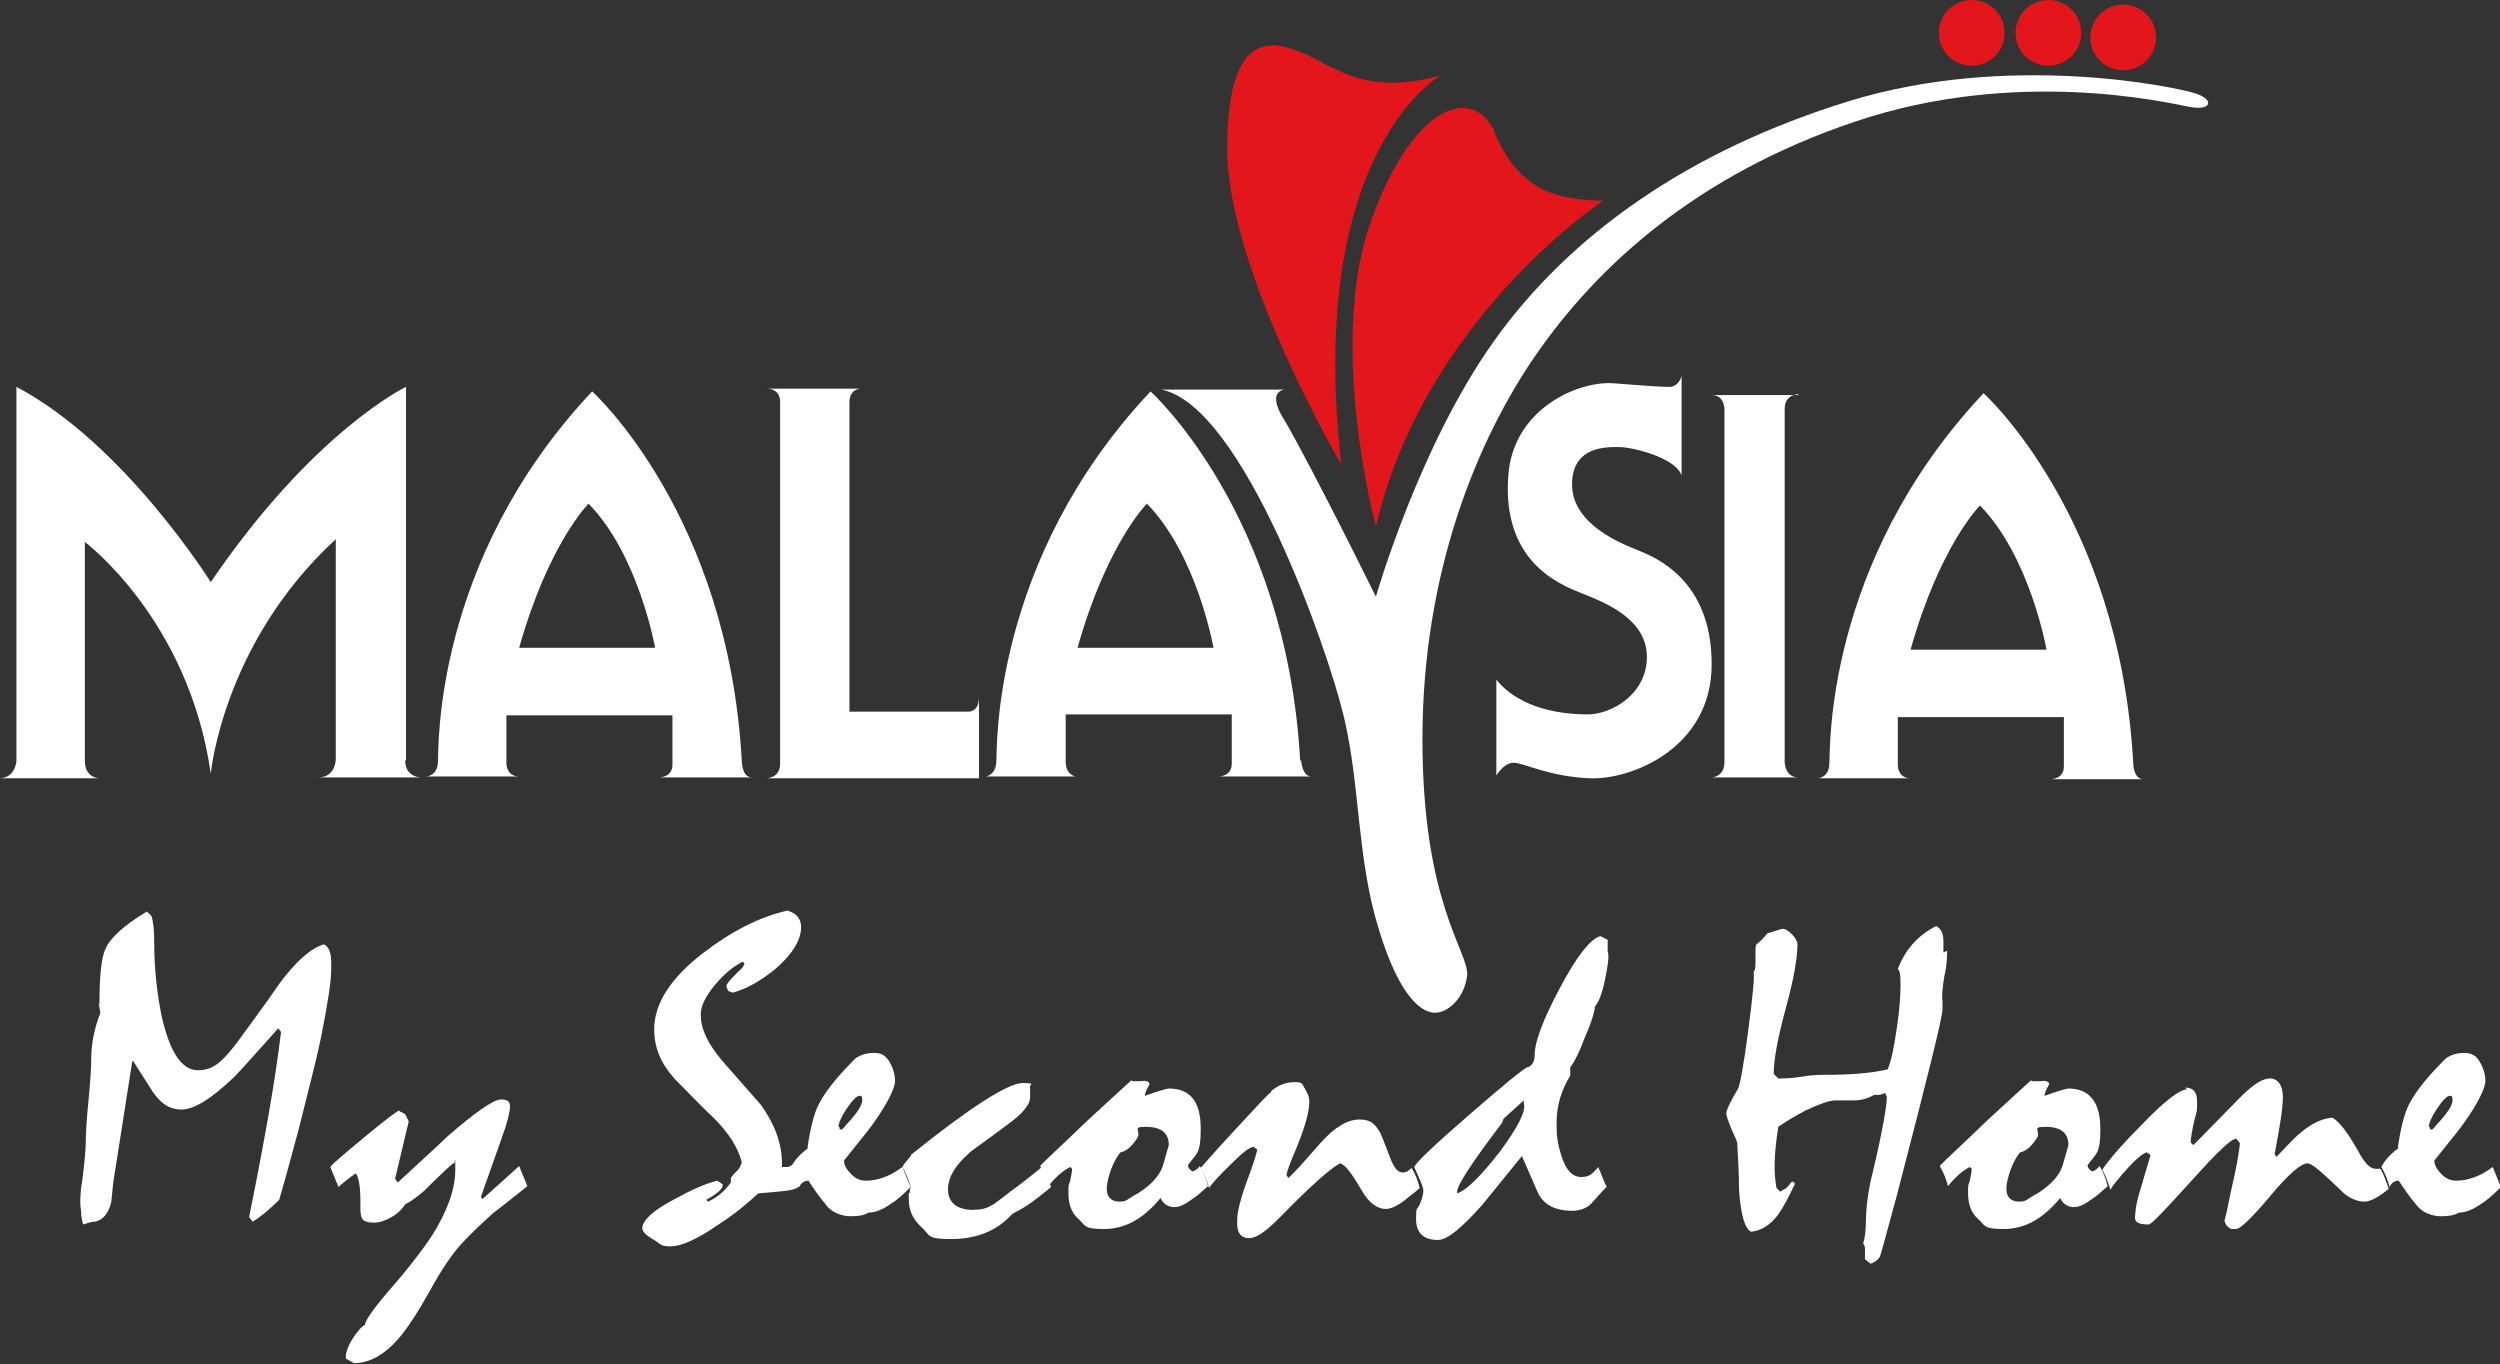
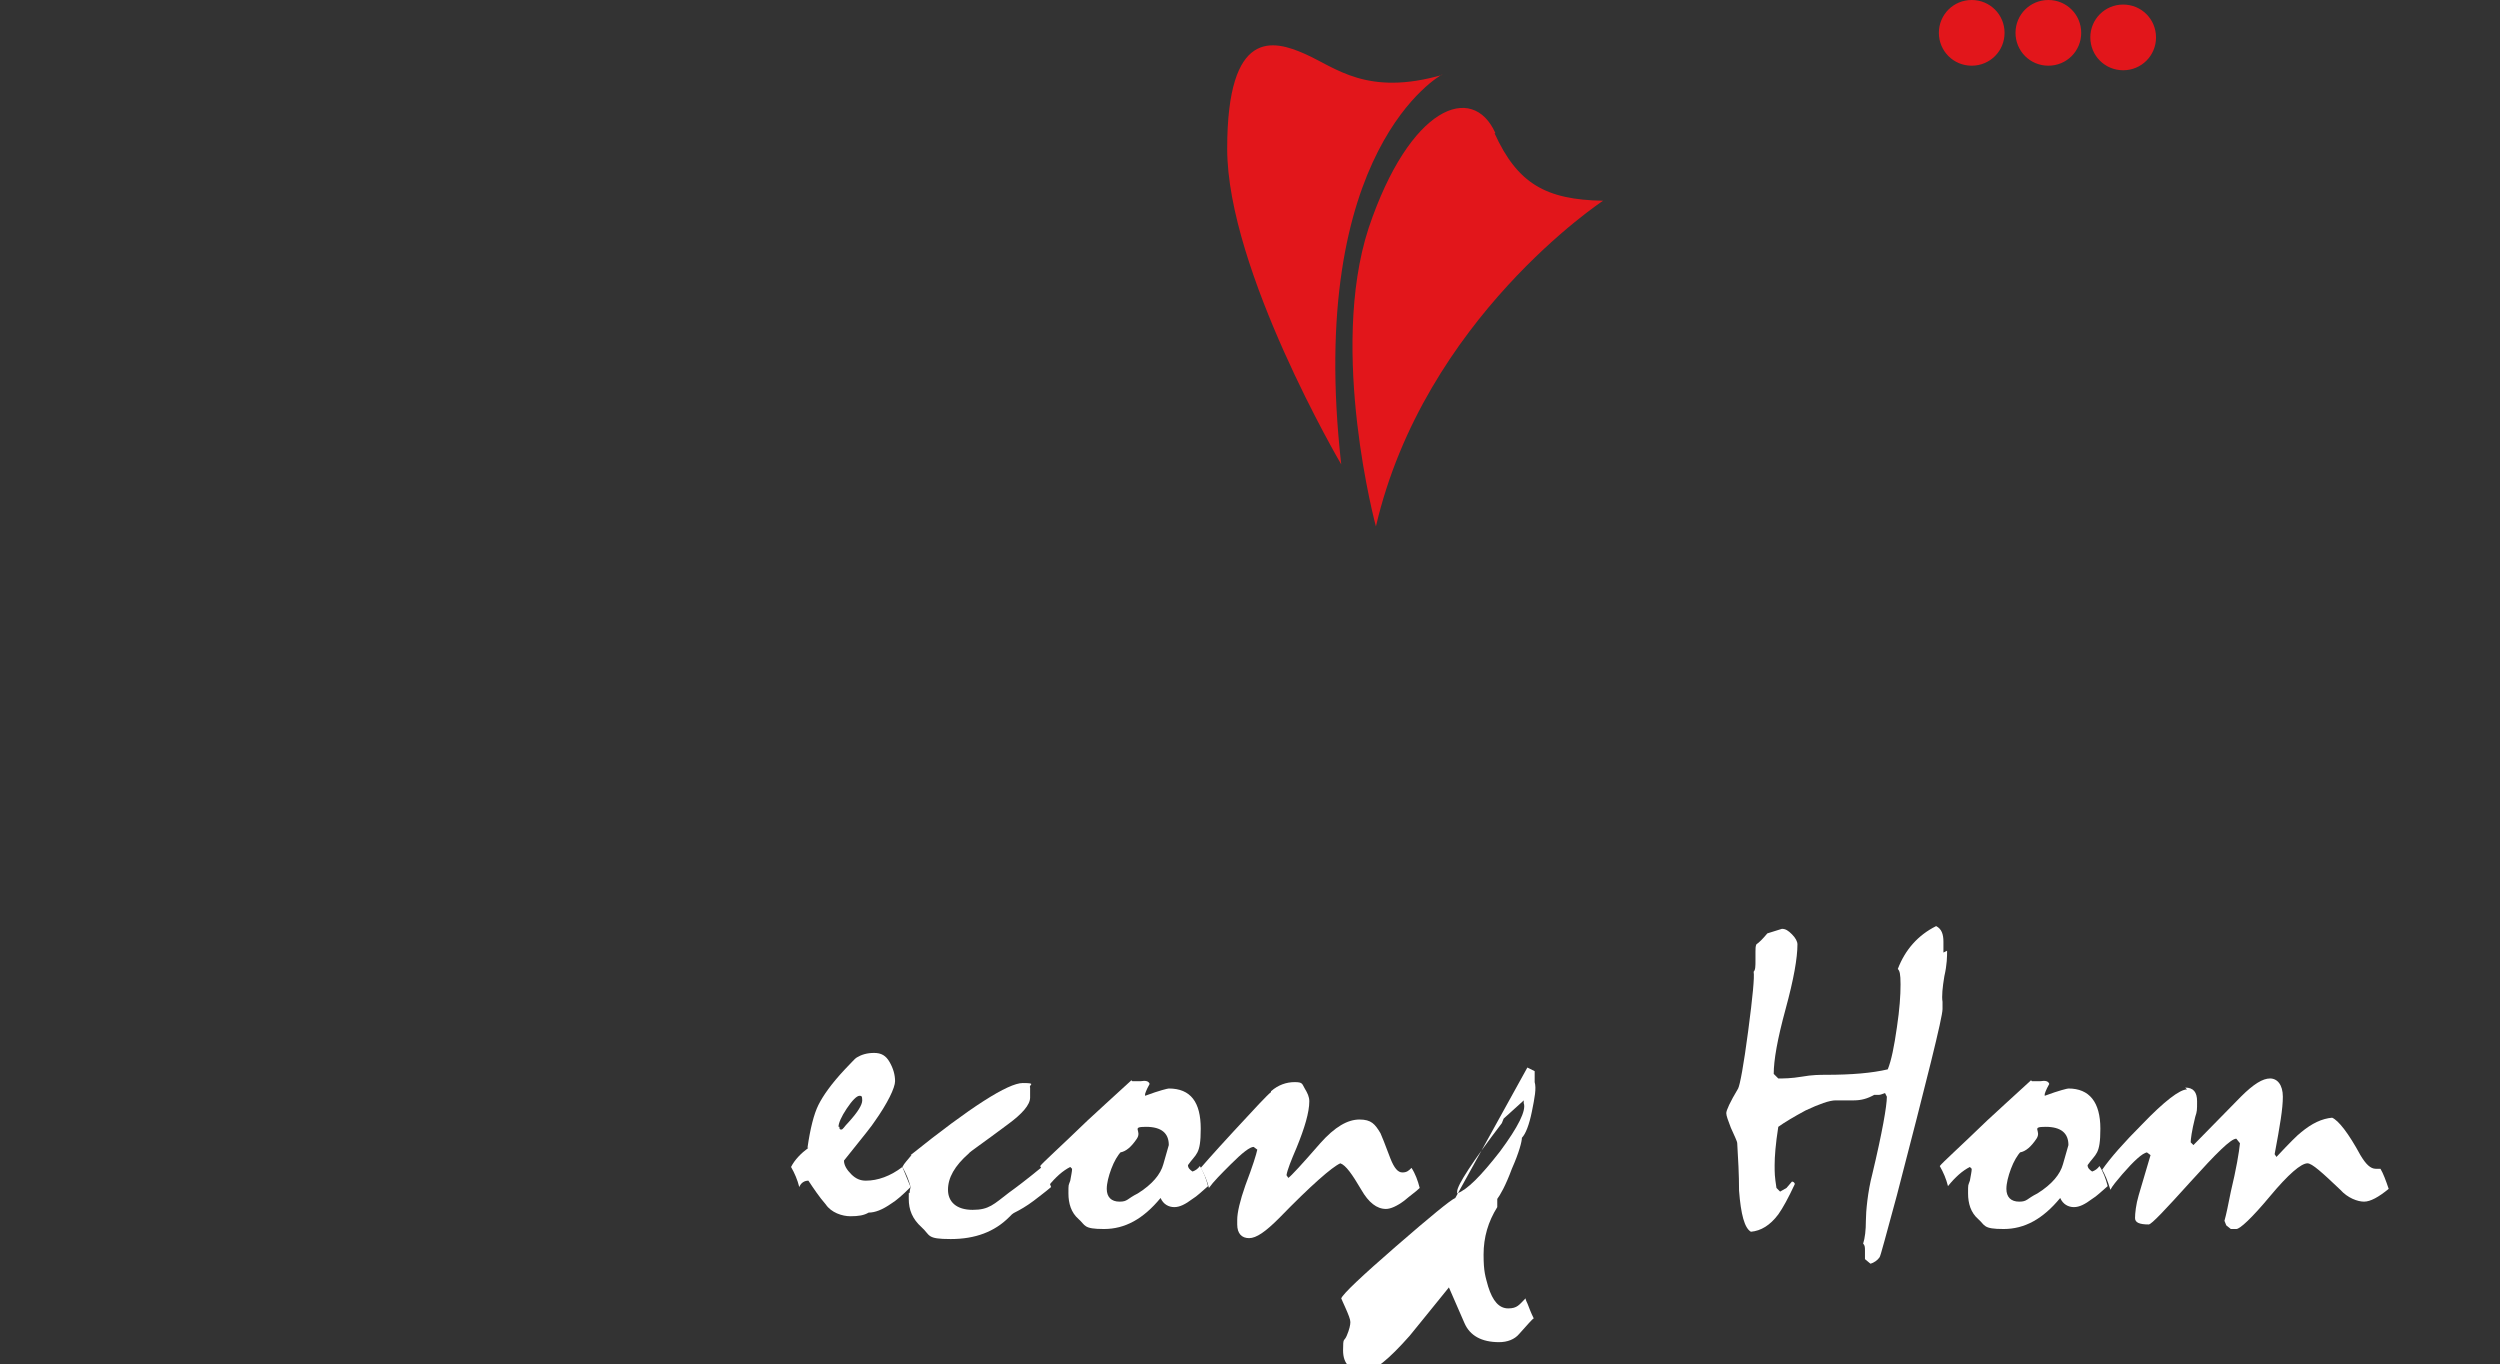
<svg xmlns="http://www.w3.org/2000/svg" id="Layer_1" version="1.1" viewBox="0 0 274 149.5">
  <rect x="0" y="0" width="274" height="149.5" fill="#333333" stroke="none" />
  <defs>
    <style>
      .st0 {
        fill: #fff;
      }

      .st1 {
        fill: #e2161b;
      }
    </style>
  </defs>
-   <path class="st0" d="M44.5,83.4v-41c0,0-10.1,4.8-21.4,21.4,0,0-9.5-15.2-21.3-21.4v41s-.1,1.9-1.9,1.9h11s-1.6,0-1.6-1.9v-24s11.4,8.5,13.8,25.4c0,0,1.3-14.3,13.7-25.7v24.1s0,2-1.9,2h11.2s-1.7,0-1.7-1.9M81.3,83.4c-1.5-27.1-16.4-40.5-16.4-40.5-17.5,18.6-16.8,39.3-16.9,40.5,0,1.7-1.3,1.7-1.3,1.7h10.2c-1.4,0-1.4-1.4-1.4-1.4v-5.3c0,0,18.2,0,18.2,0v5.4c0,1.4-1.4,1.4-1.4,1.4h10.1c-1.1,0-1.1-1.8-1.1-1.8M56.9,71c3.2-11.4,7.6-15.8,7.6-15.8,5.5,5.6,7.3,15.8,7.3,15.8h-14.9ZM142.5,83.4c-1.5-27.1-16.4-40.5-16.4-40.5-17.5,18.6-16.8,39.3-16.9,40.5,0,1.2-.7,1.6-1.1,1.7h-.2s10,0,10,0h0s.2,0,.2,0h-.2c-.1,0-.4-.1-.6-.3-.5-.4-.5-1.2-.5-1.2v-5.3c0,0,18.2,0,18.2,0v5.4c0,1.4-1.4,1.4-1.4,1.4h10.1c-1,0-1.1-1.8-1.1-1.8M118.1,71c3.2-11.4,7.6-15.8,7.6-15.8,5.5,5.6,7.3,15.8,7.3,15.8h-14.9ZM233.8,83.6c-1.5-27.1-16.4-40.5-16.4-40.5-17.5,18.6-16.8,39.3-16.9,40.5,0,1.7-1.3,1.7-1.3,1.7h10.2c-1.4,0-1.4-1.4-1.4-1.4v-5.3c0,0,18.2,0,18.2,0v5.4c0,1.4-1.4,1.4-1.4,1.4h10.1c-1.1,0-1.1-1.8-1.1-1.8M209.4,71.2c3.2-11.4,7.6-15.8,7.6-15.8,5.5,5.6,7.3,15.8,7.3,15.8h-14.9ZM106.2,78h-13.1c0,0,0-32.5,0-33.9,0-1.5,1.2-1.5,1.2-1.5h-10.3c1.7,0,1.5,1.6,1.5,1.6v39.5c0,1.6-1.5,1.6-1.5,1.6h23.3s0-8.9,0-8.9c0,1.7-1.2,1.6-1.2,1.6M240.5,10.2c-2.3-.7-20.4-4.5-37.9.9-17.5,5.4-30.5,14.6-38.8,26.2-8.3,11.6-13,28.1-13,28.1-2.9-5.9-8.6-17.1-10.3-19.8-1.6-2.8.3-2.9.3-2.9h-13.5c8.9,1.8,18.2,28.3,20,35.9,1.8,7.6,1.4,15.4,3.8,23.2,2.4,7.9,4.9,9.2,6.2,9.2s3.2-1.5,3.5-4.1c.2-2.6-4.9-7.8-4.9-25.9s5.9-32.7,12.5-42.2c6.6-9.5,17.4-19.6,35-25.5,17.6-5.9,33.9-2.1,36.5-1.6,2.5.5,2.9-.8.6-1.5M179.5,60.3c-2-.8-7.2-2.9-7.2-7.2s3.9-4.1,5.2-4.1,6.1,1.1,6.8,3.1v-10.9c0,0-.3,1.3-1.5,1.2-1.2,0-4.6-.3-6.1-.4-4-.2-11,3-11.4,10.3-.6,9,5.2,11.6,8,12.7,2.8,1.1,7.2,2.9,7.2,7s-3.9,6.3-6.5,6.3-7.3-.5-10-3.8v10.5s.8-1.4,1.9-1.4,3.8,1.5,8.3,1.7c4.6.2,13.4-3.3,13.4-12.5s-6.1-11.7-8.1-12.5M197.1,43.3h-9.5c1.5,0,1.4,1.7,1.4,1.7v38.5c0,1.7-1.4,1.7-1.4,1.7h9.5c-1.5,0-1.5-1.7-1.5-1.7v-38.7c0-1.6,1.5-1.6,1.5-1.6" />
  <path class="st1" d="M158.1,8.2c-8.3,2.4-11.7-.8-15.1-2.3-3.4-1.5-8.5-2.9-8.5,10.4s12.5,34.6,12.5,34.6c-3.9-34.6,11-42.7,11-42.7M163.9,14.6c-2.5-5.6-9.4-3-13.9,10.4-4.4,13.5.8,32.7.8,32.7,5.3-22.8,24.9-35.7,24.9-35.7-6.3-.1-9.4-1.9-11.9-7.4M216.1,0c-2,0-3.6,1.6-3.6,3.6s1.6,3.6,3.6,3.6,3.6-1.6,3.6-3.6-1.6-3.6-3.6-3.6M224.5,0c-2,0-3.6,1.6-3.6,3.6s1.6,3.6,3.6,3.6,3.6-1.6,3.6-3.6-1.6-3.6-3.6-3.6M232.7.5c-2,0-3.6,1.6-3.6,3.6s1.6,3.6,3.6,3.6,3.6-1.6,3.6-3.6-1.6-3.6-3.6-3.6" />
  <g>
-     <path class="st0" d="M10.9,110.1c0-3.1.2-5.2.7-6.2.5-1.1,2-2.5,4.5-4l.5.5c.2.6.3,1.5.3,2.9,0,2.8.3,5.5.8,8,.9,4,2.2,6,4,6s2.8-1.1,4.4-3.2c1-1.4,2.6-3.5,4.6-6.4,1.8-2.4,3.4-3.8,4.8-4.2.6.3.8,1,.8,2v.7c0,1.4-.4,3.9-1.1,7.4-.5,2.5-1.4,5.9-2.5,10.3-.7,2.6-1.4,5.2-2.1,7.6-1.1,1.1-2.1,1.9-2.9,2.4l-.4-.5c1.7-8.4,2.9-15.2,3.5-20.3l-.3-.4c-2.6,2.9-4.2,4.7-4.8,5.3-2.5,2.4-4.4,3.6-5.8,3.6s-2.3-.7-3.2-2l-2.1-3.3h-.1s-1.9,12.1-1.9,12.1c-.2,1.1-.3,2.2-.4,3.3-.3,1.3-.9,2-1.8,2.2-.5,0-.9.2-1.3.3,0,0-.1-.4-.2-1,0-.6-.1-1-.1-1.2,0-.6,0-1.5.2-2.5.3-2.3.4-3.7.4-4.3,0-1,.1-2.6.3-4.6.2-2.1.3-3.6.3-4.6,0-1.5.3-3.2,1-5l-.2-1.1Z" />
-     <path class="st0" d="M43.6,121.7l.8.4.4.8-1.5,6.3.3.4c3.6-3.3,5.4-5,5.5-5.1,3-2.6,5-4,5.8-4s1,.3,1,.8-.3,1.8-.9,3.4l-2.3,6.5.2.2,4-3.6.9,2.2c-1.6,1.3-2.9,2.3-3.8,3-1.1,1-2.3,2.1-3.5,3.4-.9,1-2.1,2.7-3.4,5.1-1.4,2.5-2.6,4.3-3.5,5.3-1.6,1.8-3.2,2.6-4.8,2.6l-.9-.5v-.2c0-.4.2-1.1.7-1.9.5-.8,1-1.4,1.4-1.6,0-.4.8-1.6,2.5-3.6,2.2-2.5,3.8-4.6,4.8-6.1,1.7-2.7,2.6-5.1,2.6-7.3s0-.4-.2-.7c-.2.1-1.3,1.1-3.2,3-.8.7-1.5,1.2-2.1,1.5-.3.5-.8,1-1.5,1.4-.7.4-1.3.6-1.9.6s-1-.1-1.2-.3c-.2-.2-.3-.6-.3-1.2v-.9c0-1.6-.2-2.6-.5-3-.3.2-.6.4-.7.5-.5.4-.9.7-1.2,1l-.9-2.2c.3-.4,1.6-1.5,3.9-3.4,2.3-1.9,3.5-2.8,3.7-2.8Z" />
-     <path class="st0" d="M87.5,130.1c-.4.3-1.1.4-2.2.5l-2.2.2c-1.2,1.1-2.6,2.3-4.5,3.5-2.3,1.6-4,2.3-5.1,2.3s-1-.2-1.8-.7c-.9-.5-1.3-.9-1.3-1.3,0-.8,1.1-1.9,3.4-3.1,1.8-1,3.3-1.7,4.8-2.1l.6.4v.2c-.1.4-.7.9-1.8,1.5l.2.2c.9-.4,1.8-1.1,2.5-2.1v-.5c.2-.3.4-.5.7-.8.3-.3.4-.6.5-.9-.4-1.6-1.4-3.2-3.1-4.9-1-.9-2.4-2.4-4.3-4.3-1.5-1.7-2.2-3.4-2.2-5.4,0-2.8,1.8-5.6,5.3-8.3,3.1-2.4,6.2-4,9.3-4.7,1,.3,1.5.9,1.5,1.8,0,1.4-.9,2.9-2.7,4.5-1.7,1.4-3.3,2.3-4.8,2.7l-.5-.2-.2-.5c.1-.4.6-.9,1.3-1.6.4-.3.6-.6.7-.9l-.2-.2c-1,.5-2,1.3-3,2.5-1.1,1.3-1.6,2.4-1.6,3.3,0,1.6.8,3.2,2.3,5l4.3,4.9c1.5,2.1,2.3,4.2,2.3,6.4v.4c.1,0,.7,0,.7,0l.4-.2c.3.4.6,1.1.9,2.2Z" />
    <path class="st0" d="M88.5,125.8c.3-2.1.7-3.7,1.2-4.7.5-1,1.4-2.3,2.9-3.9.7-.7,1.1-1.2,1.3-1.3.5-.3,1.1-.5,1.9-.5s1.3.3,1.7,1c.4.7.6,1.4.6,2.1s-.8,2.4-2.3,4.5c-.1.2-1.2,1.6-3.3,4.2,0,.5.3,1,.8,1.5.5.5,1,.7,1.6.7,1.3,0,2.7-.5,4-1.5l.9,2.2c-.9.9-1.6,1.5-2.1,1.8-1,.7-1.8,1-2.5,1-.5.3-1.1.4-2,.4s-2.1-.4-2.7-1.3c-.7-.8-1.3-1.7-1.9-2.6-.4,0-.8.2-1,.7-.2-.8-.5-1.5-.9-2.2.4-.8,1.1-1.5,1.9-2.1ZM92,123.5c0,.2,0,.3.2.3s.3-.3.8-.8c1-1.1,1.5-1.9,1.5-2.4s-.1-.5-.3-.5c-.3,0-.8.5-1.4,1.4-.6.9-.9,1.6-.9,2Z" />
    <path class="st0" d="M99.8,126.6c6.6-5.3,10.7-7.9,12.3-7.9s.6.2.8.5v1.1c0,.8-.9,1.8-2.4,2.9-2.8,2.1-4.3,3.1-4.3,3.2-1.6,1.4-2.3,2.7-2.3,4s.9,2.2,2.7,2.2,2.3-.6,4-1.9c.7-.5,1.9-1.4,3.6-2.8.5.9.8,1.6,1,2.2-.7.6-1.4,1.1-1.9,1.5-.8.6-1.5,1-2.1,1.3,0,0-.2.1-.3.2l-.3.3c-1.6,1.6-3.7,2.4-6.4,2.4s-2.2-.4-3.2-1.3-1.4-1.9-1.4-3.1,0-.4.1-.7c0-.3.1-.5.1-.6-.2-.8-.5-1.5-.9-2.2.2-.4.6-.8,1-1.3Z" />
    <path class="st0" d="M124.1,118.5h.9c.6-.1.9,0,1,.3-.4.7-.5,1.1-.5,1.1v.2c1.6-.6,2.5-.8,2.6-.8,2.4,0,3.5,1.5,3.5,4.4s-.5,2.7-1.4,4c0,.3.2.5.5.7.3-.1.6-.3.8-.6.4.6.7,1.4.9,2.2-.7.6-1.2,1.1-1.7,1.4-.8.6-1.4.9-2,.9s-1.2-.3-1.5-1c-1.9,2.3-3.9,3.4-6.2,3.4s-2-.4-2.8-1.1c-.8-.7-1.1-1.7-1.1-2.8s0-.8.2-1.4c.1-.6.2-1,.2-1.3l-.2-.2c-.8.4-1.6,1.1-2.4,2.1-.2-.8-.5-1.5-.9-2.2.3-.4,2.1-2,5.2-5,1.1-1,2.7-2.5,4.8-4.4ZM122.9,126.2c-.4.4-.8,1.1-1.1,1.9-.3.8-.5,1.6-.5,2.2,0,.9.5,1.4,1.4,1.4s.8-.3,2-.9c1.6-1,2.5-2.1,2.8-3.2l.6-2.1c0-1.3-.8-2-2.5-2s-.4.4-1,1.3c-.6.9-1.2,1.4-1.8,1.5Z" />
    <path class="st0" d="M139.3,119.6c.8-.7,1.7-1,2.6-1s.8.2,1.1.7c.3.5.5.9.5,1.4,0,1.2-.5,2.9-1.4,5.1-.6,1.4-1,2.4-1.1,3l.2.3c.3-.2,1.5-1.5,3.5-3.8,1.6-1.8,3-2.6,4.3-2.6s1.7.5,2.3,1.5c.1.2.5,1.2,1.1,2.8.4,1,.8,1.5,1.3,1.5s.7-.2,1-.5c.4.6.7,1.4.9,2.2-.4.4-1,.8-1.7,1.4-.8.6-1.5.9-2,.9-1,0-1.9-.7-2.7-2.1-1-1.7-1.7-2.7-2.3-2.9-.9.4-3.2,2.4-6.7,6-1.5,1.5-2.5,2.2-3.3,2.2s-1.3-.5-1.3-1.5v-.5c0-.8.3-2.1.9-3.8.8-2.1,1.2-3.4,1.3-3.9l-.4-.3c-.4,0-1.2.6-2.5,1.9-1.1,1.1-1.9,1.9-2.4,2.6-.2-.8-.5-1.5-.9-2.2,0,0,1.2-1.4,3.6-4,2.4-2.6,3.7-4,4.1-4.3Z" />
-     <path class="st0" d="M167.4,117c.5-.2.8-.6.8-1.4,0-1.4.9-3.8,2.7-7.2,1.9-3.6,3.4-5.5,4.5-5.8l.8.4v1.2c.2.7,0,1.7-.3,3.2s-.7,2.5-1.1,2.9c0,.4-.3,1.6-1.1,3.4-.7,1.9-1.3,2.9-1.6,3.3v.9c-1,1.6-1.5,3.3-1.5,5.2s.2,2.4.5,3.5c.5,1.6,1.2,2.4,2.2,2.4s1.2-.4,1.9-1.1c0,.2.2.5.3.8.3.8.5,1.2.6,1.4-.1,0-.7.7-1.6,1.7-.5.6-1.3.9-2.2.9-1.9,0-3.2-.7-3.8-2.1l-1.7-3.9c-2.5,3.1-3.9,4.8-4.3,5.3-2.3,2.6-3.9,3.9-4.9,3.9-1.6,0-2.4-.8-2.4-2.3s.1-.9.4-1.6c.3-.7.4-1.2.4-1.5s-.2-.8-.6-1.7c-.2-.4-.3-.7-.4-.9.2-.5,2.2-2.4,6-5.7,3.8-3.3,6-5.1,6.5-5.3ZM166.9,120.7l-2.1,1.9-.2.5c-3.2,4.2-4.9,6.8-4.9,7.5v.2c1.1-.4,2.6-1.9,4.7-4.6,2-2.7,2.9-4.5,2.6-5.3v-.3Z" />
+     <path class="st0" d="M167.4,117l.8.4v1.2c.2.7,0,1.7-.3,3.2s-.7,2.5-1.1,2.9c0,.4-.3,1.6-1.1,3.4-.7,1.9-1.3,2.9-1.6,3.3v.9c-1,1.6-1.5,3.3-1.5,5.2s.2,2.4.5,3.5c.5,1.6,1.2,2.4,2.2,2.4s1.2-.4,1.9-1.1c0,.2.2.5.3.8.3.8.5,1.2.6,1.4-.1,0-.7.7-1.6,1.7-.5.6-1.3.9-2.2.9-1.9,0-3.2-.7-3.8-2.1l-1.7-3.9c-2.5,3.1-3.9,4.8-4.3,5.3-2.3,2.6-3.9,3.9-4.9,3.9-1.6,0-2.4-.8-2.4-2.3s.1-.9.4-1.6c.3-.7.4-1.2.4-1.5s-.2-.8-.6-1.7c-.2-.4-.3-.7-.4-.9.2-.5,2.2-2.4,6-5.7,3.8-3.3,6-5.1,6.5-5.3ZM166.9,120.7l-2.1,1.9-.2.5c-3.2,4.2-4.9,6.8-4.9,7.5v.2c1.1-.4,2.6-1.9,4.7-4.6,2-2.7,2.9-4.5,2.6-5.3v-.3Z" />
    <path class="st0" d="M213.4,104.2c0,.6,0,1.5-.3,2.8-.2,1.2-.3,2.2-.2,2.8,0,.1,0,.3,0,.5v.3c0,.9-1.7,7.7-5,20.4-1.2,4.4-1.8,6.7-1.9,6.8-.2.3-.6.6-1,.7l-.6-.5c0-.1,0-.3,0-.5v-.4c0-.4,0-.6-.2-.8.2-.6.3-1.5.3-2.5s.2-3.2.7-5.1c1.1-4.6,1.6-7.5,1.6-8.5l-.2-.4c-.3.1-.5.2-.7.2-.2,0-.4,0-.5,0-.7.4-1.4.6-2.2.6s-.6,0-1,0c-.4,0-.8,0-1,0-.7,0-1.8.4-3.3,1.1-1.3.7-2.3,1.3-3,1.8-.3,1.9-.4,3.3-.4,4.2s0,1.2.2,2.5l.4.4.7-.4.6-.7c0,0,.2,0,.3.2,0,0,0,.1,0,.1-.7,1.5-1.3,2.6-1.8,3.3-.9,1.2-1.9,1.8-3,1.9-.7-.4-1.1-1.9-1.3-4.5,0-1.8-.1-3.5-.2-5.2,0-.2-.3-.8-.7-1.7-.3-.8-.5-1.3-.5-1.6s.4-1.2,1.3-2.7c.2-.4.6-2.5,1.1-6.3.5-3.8.7-5.9.6-6.5.2-.2.2-.6.2-1.3v-.9c0-.3,0-.6.1-.8.3-.2.7-.6,1.2-1.2l1.6-.5c.4,0,.7.2,1.1.6.4.4.6.8.6,1.1,0,1.5-.4,3.8-1.3,7.1s-1.3,5.6-1.3,7.1l.5.5c.6,0,1.4,0,2.6-.2,1.1-.2,2-.2,2.6-.2,2.9,0,5.1-.2,6.8-.6.4-1,.7-2.5,1-4.6.3-2,.4-3.5.4-4.7s-.1-1.5-.3-1.7c.8-2.1,2.2-3.7,4.2-4.7.6.3.8.9.8,1.7v1.2Z" />
    <path class="st0" d="M222.7,118.5h.9c.6-.1.9,0,1,.3-.4.7-.5,1.1-.5,1.1v.2c1.6-.6,2.5-.8,2.6-.8,2.3,0,3.5,1.5,3.5,4.4s-.5,2.7-1.4,4c0,.3.2.5.5.7.3-.1.6-.3.8-.6.4.6.7,1.4.9,2.2-.7.6-1.2,1.1-1.7,1.4-.8.6-1.4.9-2,.9s-1.2-.3-1.5-1c-1.9,2.3-3.9,3.4-6.2,3.4s-2-.4-2.8-1.1c-.8-.7-1.1-1.7-1.1-2.8s0-.8.2-1.4c.1-.6.2-1,.2-1.3l-.2-.2c-.8.4-1.6,1.1-2.4,2.1-.2-.8-.5-1.5-.9-2.2.3-.4,2.1-2,5.2-5,1.1-1,2.7-2.5,4.8-4.4ZM221.5,126.2c-.4.4-.8,1.1-1.1,1.9-.3.8-.5,1.6-.5,2.2,0,.9.5,1.4,1.4,1.4s.8-.3,2-.9c1.6-1,2.5-2.1,2.8-3.2l.6-2.1c0-1.3-.8-2-2.5-2s-.4.4-1,1.3c-.6.9-1.2,1.4-1.8,1.5Z" />
    <path class="st0" d="M239.5,119.2c.9,0,1.3.5,1.3,1.5s0,1.1-.2,1.7c-.4,1.6-.5,2.5-.5,2.8l.3.3,5.2-5.3c1.4-1.4,2.4-2,3.2-2s1.4.7,1.4,2-.3,3.1-.9,6.3l.2.3c1.4-1.5,2.3-2.4,2.7-2.7,1.2-1,2.3-1.5,3.4-1.6.7.3,1.8,1.7,3.1,4.1.6,1,1.1,1.5,1.7,1.5s.2,0,.5,0c.3.5.6,1.3.9,2.2-1.1.9-2,1.4-2.7,1.4s-1.8-.4-2.6-1.3c-2-1.9-3.1-2.9-3.6-2.9-.7,0-2.1,1.2-4.1,3.6-2,2.4-3.3,3.6-3.7,3.6h-.6l-.5-.4-.2-.5c.2-.7.4-1.7.7-3.2.6-2.5.9-4.3,1-5.3l-.4-.5c-.6,0-2.2,1.6-5,4.7-2.8,3.1-4.3,4.7-4.6,4.7-1,0-1.5-.2-1.5-.7s.1-1.5.4-2.5l1.3-4.4-.4-.3c-.5.1-1.4.9-2.7,2.4-.6.7-1.1,1.3-1.3,1.7-.3-1-.6-1.7-.9-2.2.9-1.3,2.4-3,4.4-5,2.4-2.5,4.1-3.8,4.9-3.8Z" />
-     <path class="st0" d="M262.8,125.8c.3-2.1.7-3.7,1.2-4.7.5-1,1.4-2.3,2.9-3.9.7-.7,1.1-1.2,1.3-1.3.5-.3,1.1-.5,1.9-.5s1.3.3,1.7,1c.4.7.6,1.4.6,2.1s-.8,2.4-2.3,4.5c-.1.2-1.2,1.6-3.3,4.2,0,.5.3,1,.8,1.5.5.5,1,.7,1.6.7,1.3,0,2.7-.5,4-1.5l.9,2.2c-.9.9-1.6,1.5-2.1,1.8-1,.7-1.8,1-2.5,1-.5.3-1.1.4-2,.4s-2.1-.4-2.7-1.3c-.7-.8-1.3-1.7-1.9-2.6-.4,0-.8.2-1,.7-.2-.8-.5-1.5-.9-2.2.4-.8,1.1-1.5,1.9-2.1ZM266.3,123.5c0,.2,0,.3.2.3s.3-.3.8-.8c1-1.1,1.5-1.9,1.5-2.4s-.1-.5-.3-.5c-.3,0-.8.5-1.4,1.4-.6.9-.9,1.6-.9,2Z" />
  </g>
</svg>